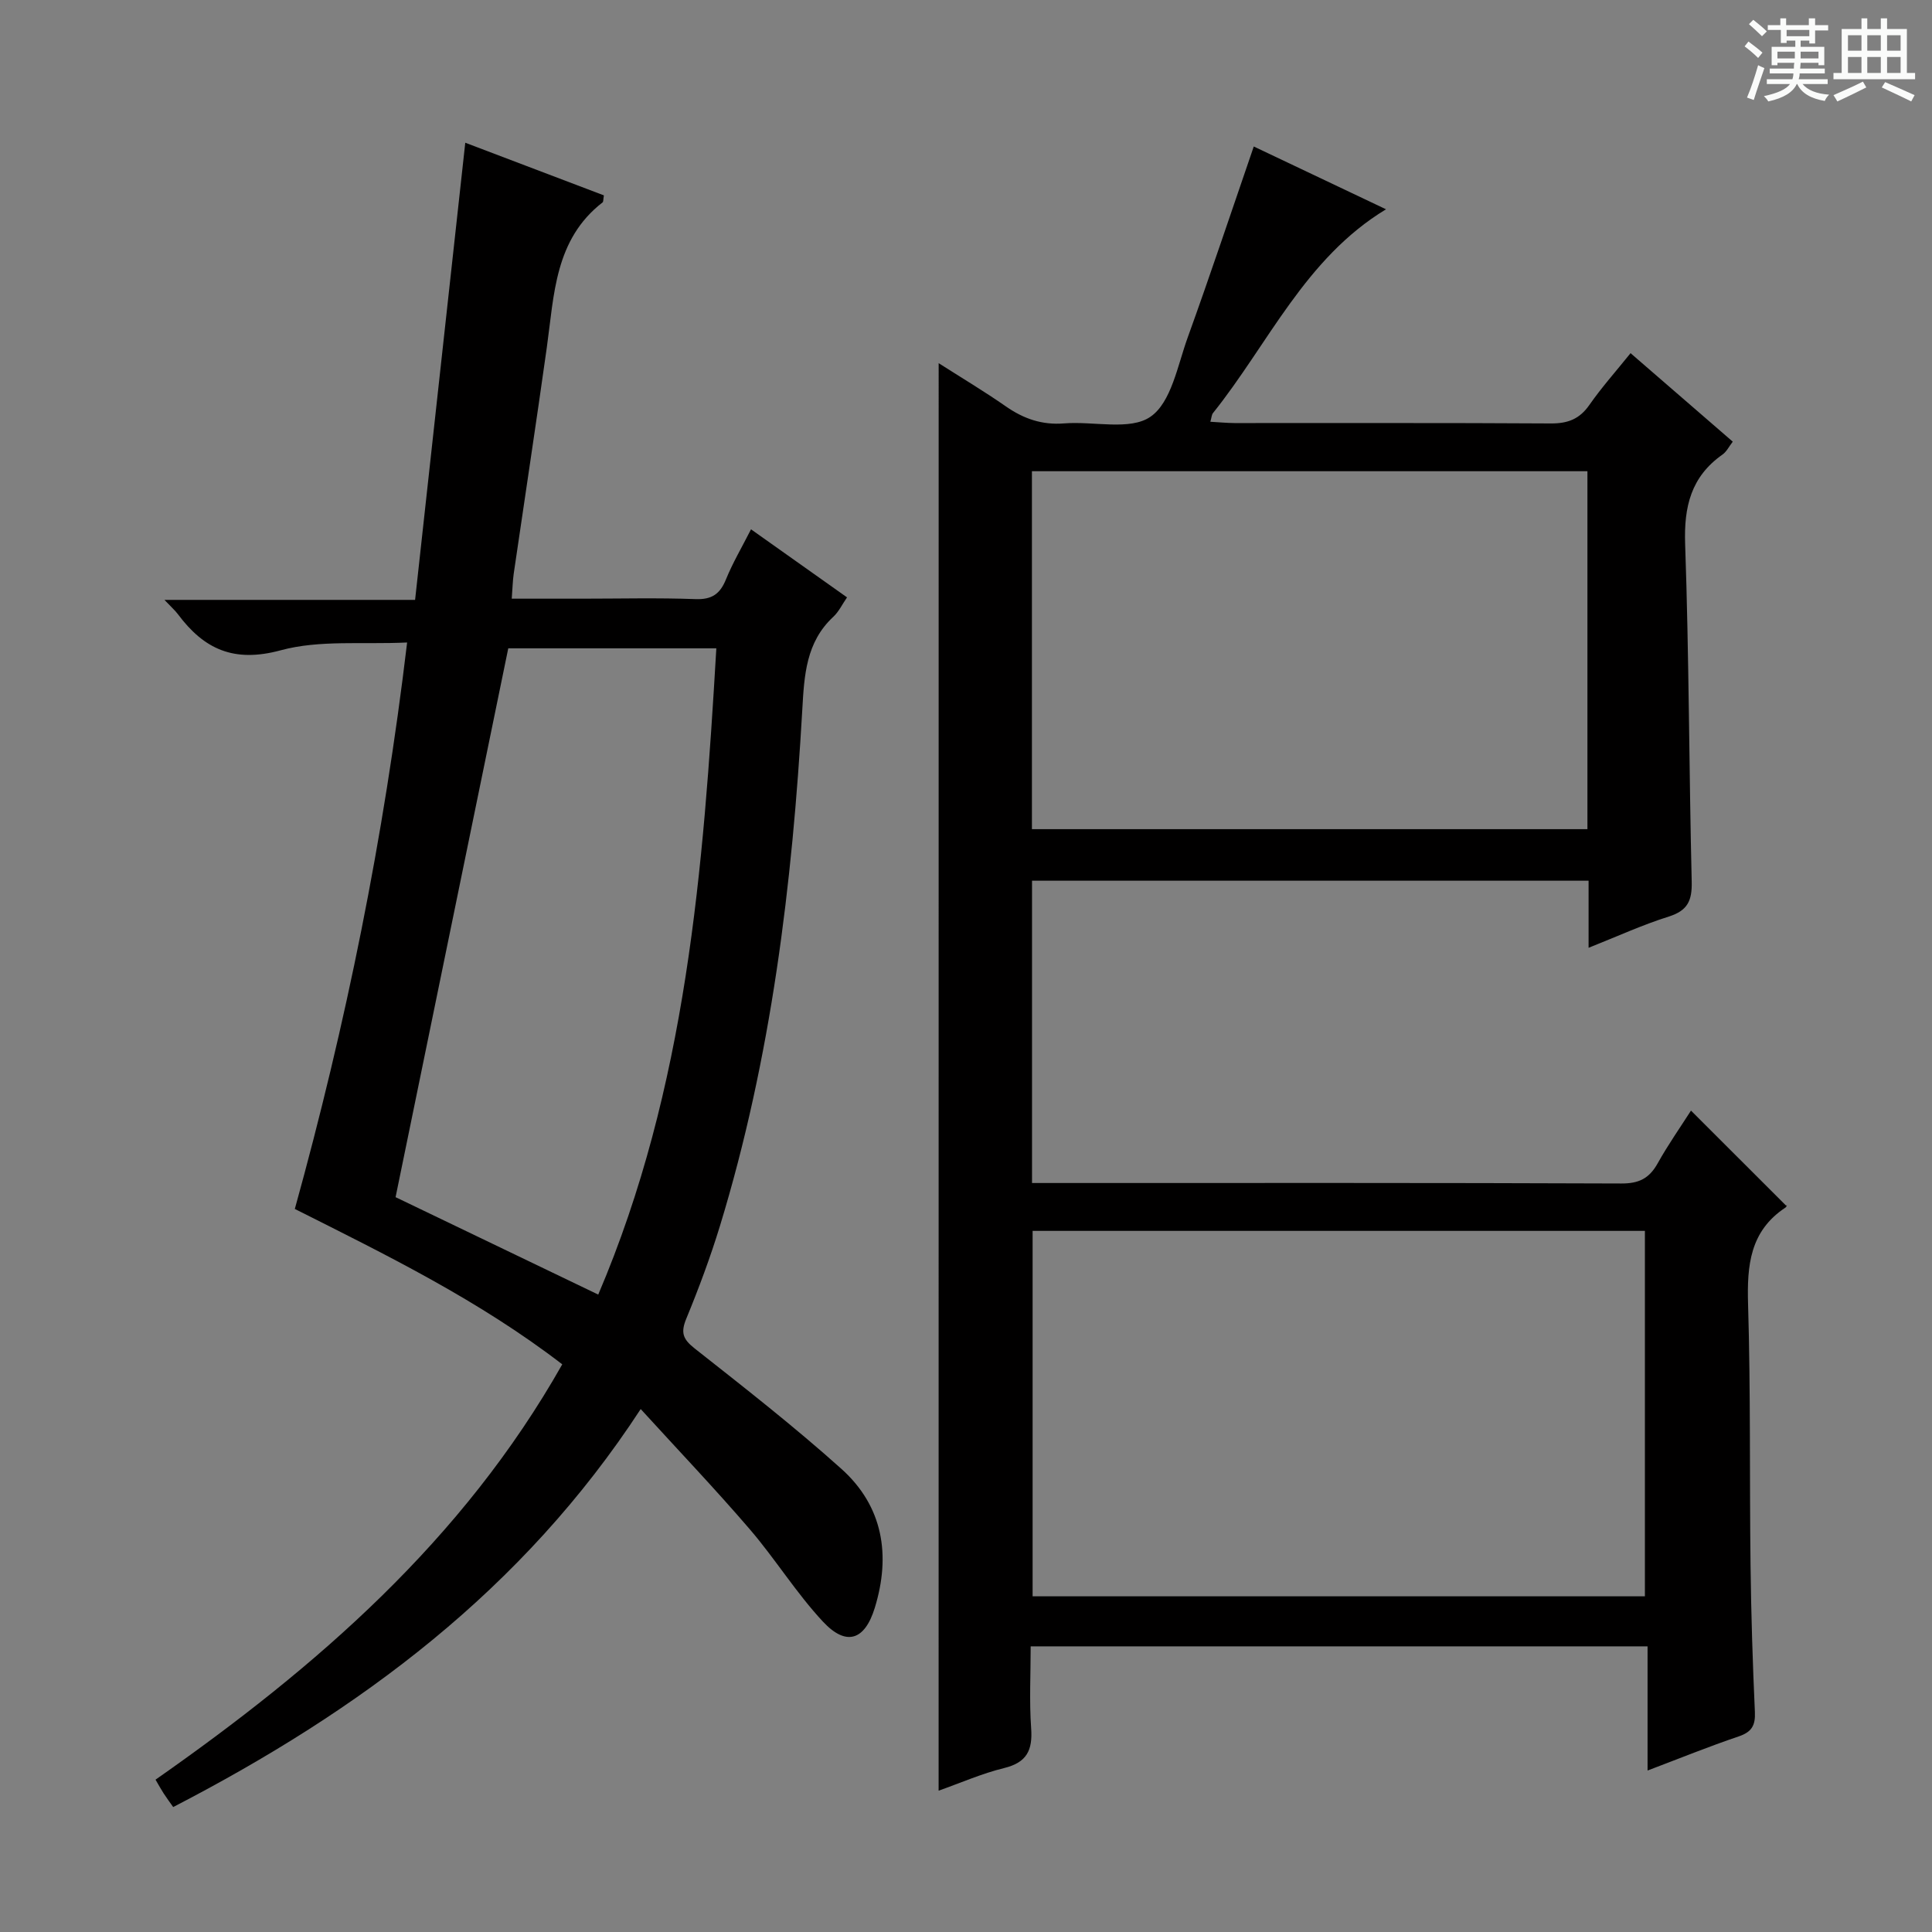
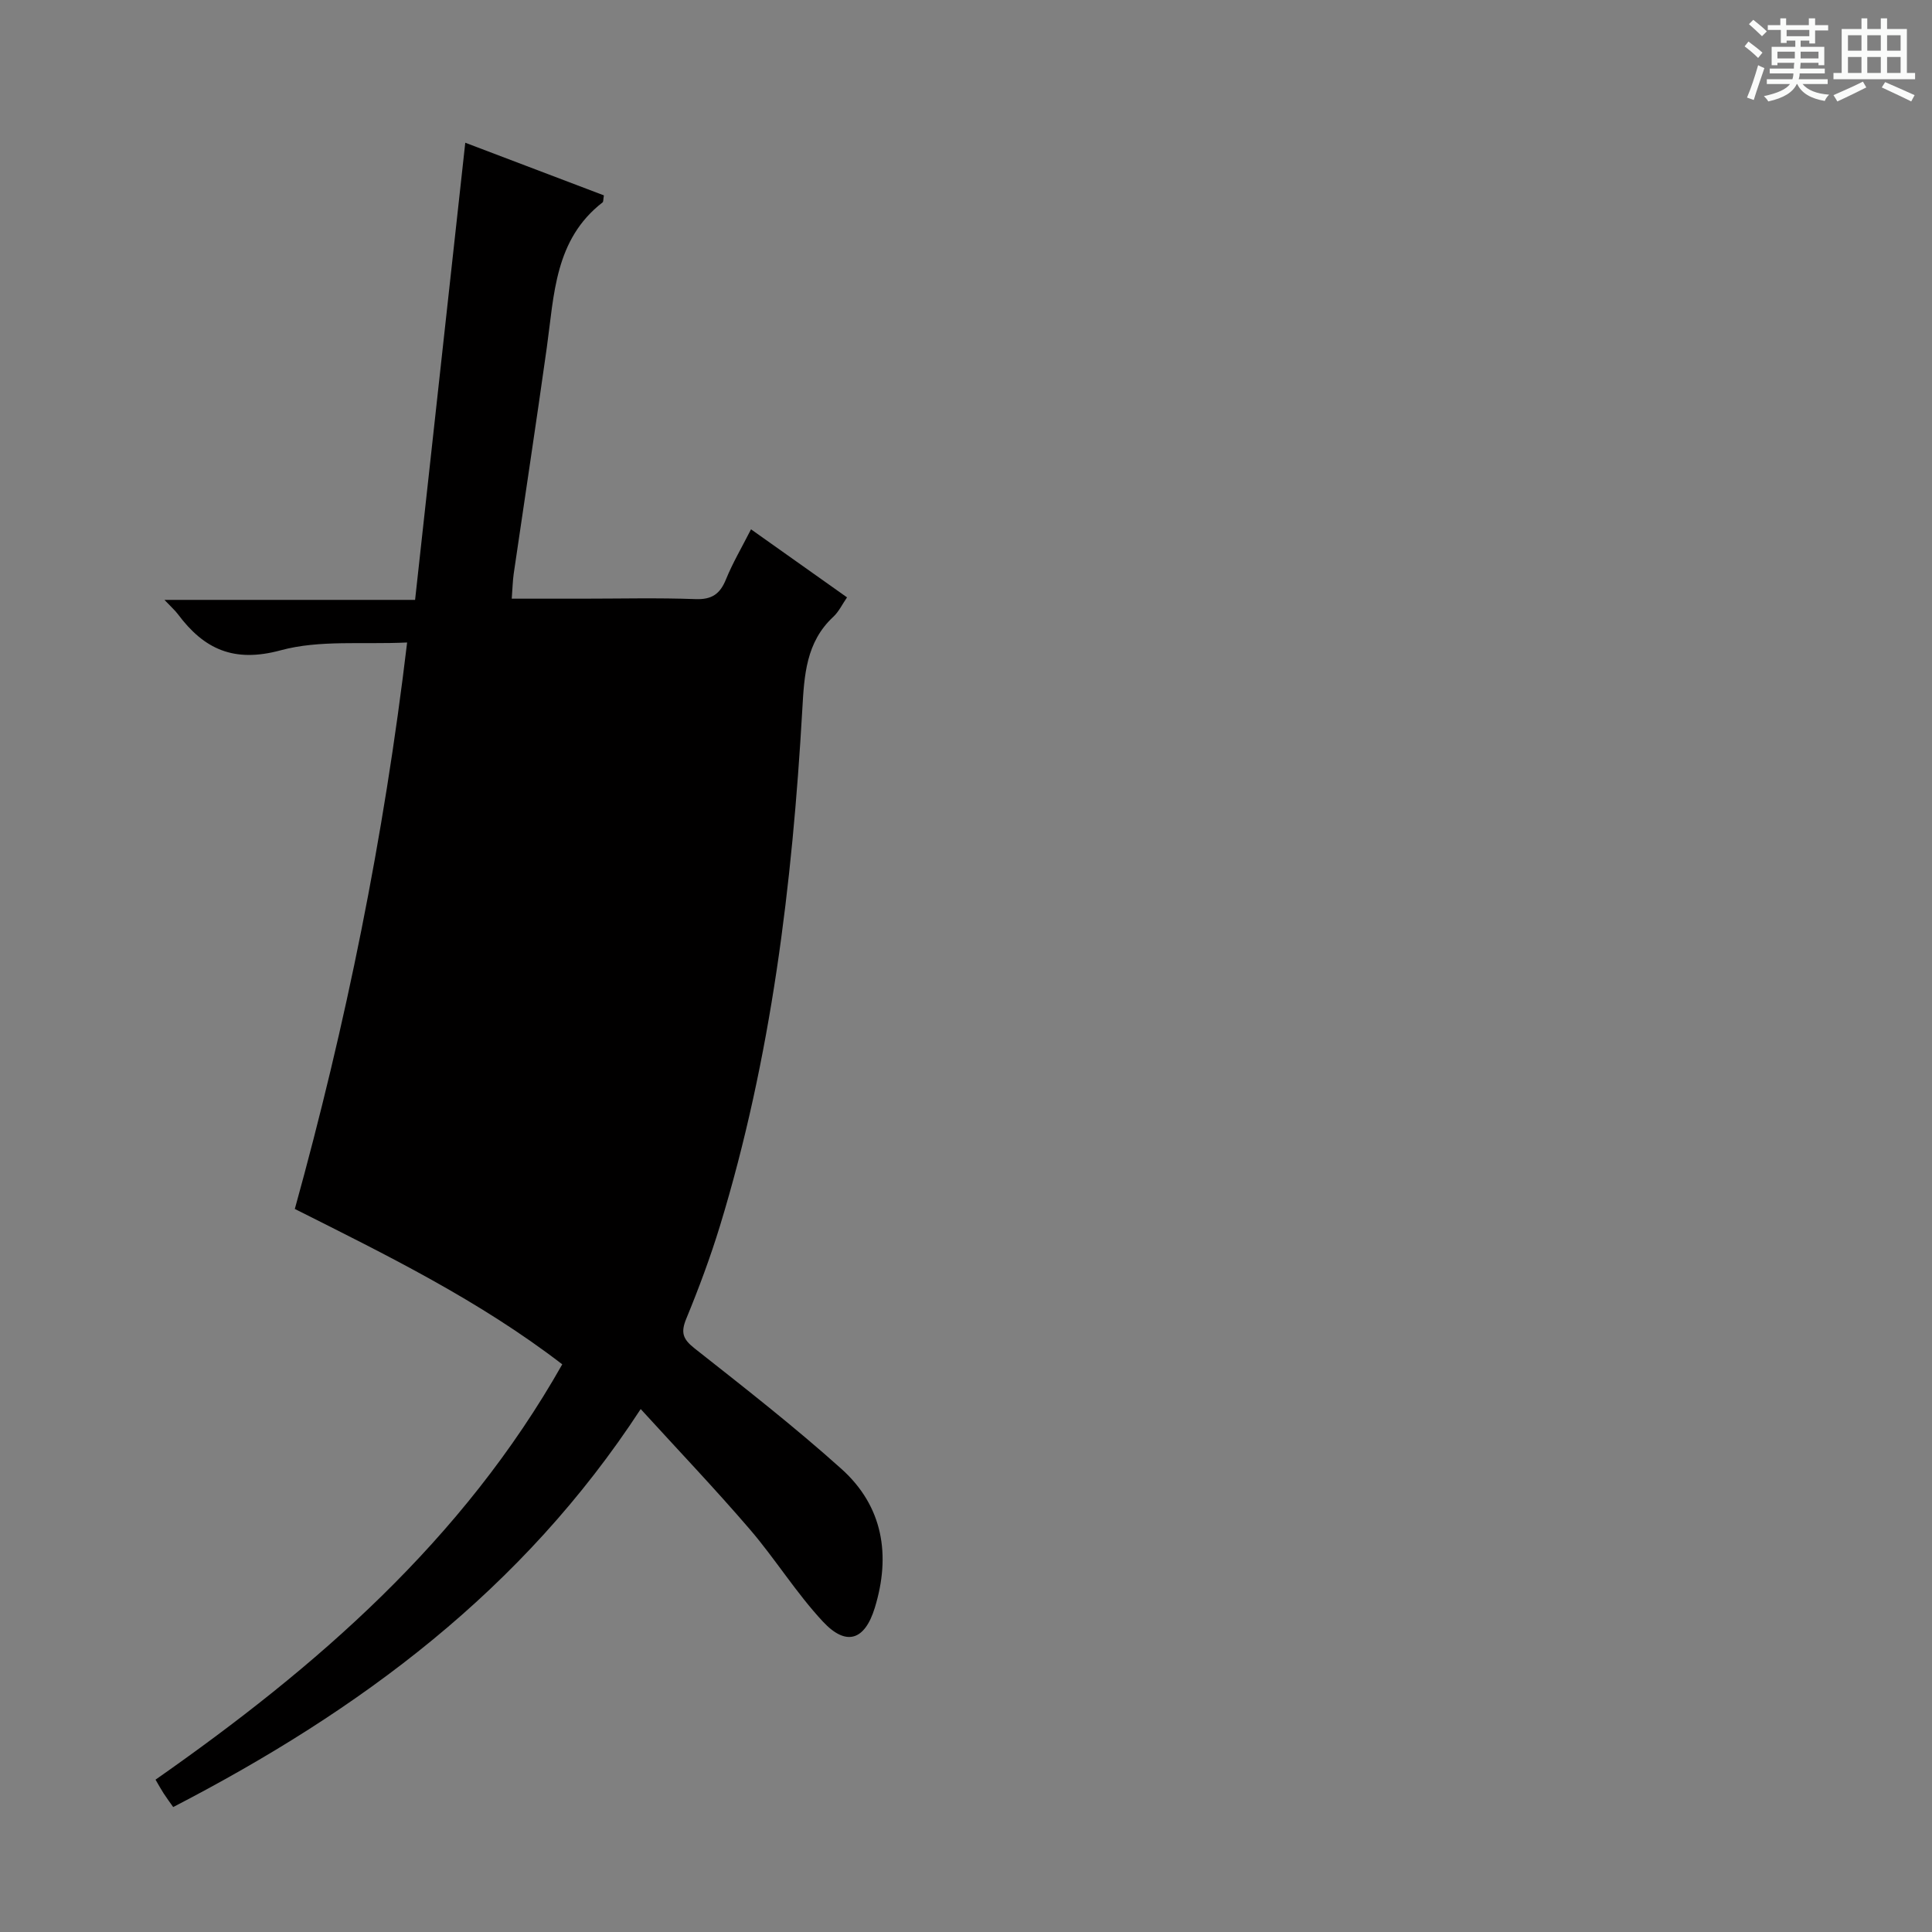
<svg xmlns="http://www.w3.org/2000/svg" enable-background="new 0 0 400 400" viewBox="0 0 400 400">
  <rect x="0" y="0" width="400" height="400" fill="#808080" stroke="none" />
  <path d="m361.2 9.6.8-1c.9.7 1.9 1.4 2.9 2.3l-.9 1.1c-1-1-2-1.8-2.8-2.4zm.5 10.6c.9-2.1 1.6-4.3 2.3-6.7.4.2.8.4 1.3.6-.7 2.1-1.5 4.3-2.2 6.6zm.4-15.2.9-.9c1 .8 2 1.6 2.8 2.4l-1 1c-.9-.9-1.8-1.7-2.7-2.5zm12.5-1.2h1.2v1.4h2.7v1.1h-2.7v2.7h-1.2v-.6h-1.8v1.3h4.9v3.8h-1.2v-.5h-3.7c0 .4-.1.9-.1 1.2h5.1v1h-5.2c0 .5-.1.9-.2 1.2h6v1h-5.2c1.1 1.3 2.9 2 5.5 2.2-.4.4-.7.8-.9 1.3-2.9-.5-4.8-1.6-5.7-3.5h-.1c-.8 1.7-2.7 2.9-5.9 3.6-.2-.4-.6-.8-.9-1.1 2.8-.6 4.6-1.4 5.4-2.5h-4.8v-1h5.3c.1-.3.2-.7.2-1.2h-4.9v-1h5c0-.4 0-.8.1-1.2h-3.5v.5h-1.2v-3.8h4.9v-1.3h-1.8v.5h-1.2v-2.7h-2.7v-1h2.6v-1.4h1.2v1.4h4.7v-1.4zm-6.6 8.3h3.6c0-.4 0-.9 0-1.4h-3.6zm1.9-4.6h4.7v-1.3h-4.7zm6.6 3.2h-3.7v1.4h3.7z" fill="#fafbfa" />
  <path d="m385.3 3.8h1.3v2.2h2.8v-2.2h1.3v2.2h4.1v9.1h1.7v1.3h-16.9v-1.3h1.7v-9.1h4.1v-2.2zm.4 13.1.7 1.2c-1.8.9-3.8 1.9-6 2.9-.2-.4-.5-.8-.8-1.3 2.3-1 4.3-1.9 6.1-2.8zm-3.1-6.4h2.8v-3.2h-2.8zm0 4.6h2.8v-3.3h-2.8zm4-4.6h2.8v-3.2h-2.8zm0 4.6h2.8v-3.3h-2.8zm3.7 1.9c2.1.9 4.1 1.8 6.1 2.7l-.7 1.3c-2.2-1.1-4.2-2-6.1-2.9zm3.2-9.7h-2.8v3.2h2.8zm-2.8 7.8h2.8v-3.3h-2.8z" fill="#fafbfa" />
  <g fill="#010000">
-     <path d="m194.34 75.19c4.79 3.06 9.45 5.84 13.9 8.94 3.7 2.58 7.51 3.9 12.09 3.53 6.08-.49 13.65 1.55 17.88-1.39 4.29-2.97 5.59-10.57 7.67-16.34 4.71-13.04 9.09-26.2 13.7-39.6 8.41 3.99 17.84 8.47 27.38 13-16.77 10.15-24.33 27.84-35.83 42.2-.27.34-.28.89-.54 1.79 1.79.1 3.39.26 4.99.27 21.83.02 43.66-.06 65.49.08 3.5.02 5.93-.88 7.98-3.81 2.55-3.66 5.54-7.01 8.54-10.74 7.11 6.16 14.02 12.14 21.16 18.32-.77.99-1.28 2.08-2.14 2.68-6.5 4.58-7.99 10.77-7.72 18.52.81 23.29.8 46.61 1.36 69.92.09 3.91-.84 5.97-4.74 7.2-5.49 1.73-10.76 4.15-16.61 6.47 0-4.96 0-9.25 0-13.89-38.53 0-76.74 0-115.23 0v62.59h5.5c38.83 0 77.66-.06 116.49.1 3.66.02 5.79-1.05 7.53-4.15 2.18-3.91 4.77-7.59 6.91-10.94 6.51 6.5 12.94 12.93 19.73 19.71.19-.49.15.16-.18.37-7.35 4.86-7.97 11.97-7.73 20.01.54 17.98.29 35.99.51 53.98.12 10.14.44 20.29.9 30.43.13 2.82-.66 4.16-3.39 5.08-6.1 2.06-12.08 4.49-18.83 7.05 0-8.84 0-17.04 0-25.71-42.74 0-84.92 0-127.72 0 0 5.76-.3 11.4.1 16.99.32 4.52-.9 7.05-5.57 8.2-4.63 1.13-9.05 3.09-13.59 4.69.01-98.61.01-196.77.01-295.55zm146.22 179.65c-42.45 0-84.6 0-126.77 0v75.66h126.77c0-25.24 0-50.16 0-75.66zm-126.91-83.17h115.01c0-24.81 0-49.36 0-74.11-38.43 0-76.6 0-115.01 0z" />
-     <path d="m116.41 282.47c-17.31-13.3-36.27-22.57-55.37-32.17 10.57-38.17 18.43-76.74 23.25-117.28-9.22.44-18.14-.57-26.19 1.62-9.67 2.62-15.84-.21-21.26-7.47-.59-.79-1.35-1.45-2.79-2.97h51.89c3.49-31.76 6.9-62.91 10.39-94.65 9.72 3.69 19.25 7.31 28.7 10.9-.15.85-.09 1.31-.27 1.45-9.93 7.69-10.02 19.12-11.55 30.05-2.19 15.62-4.57 31.21-6.85 46.82-.21 1.47-.24 2.96-.41 5.18h14.54c7.83 0 15.67-.2 23.49.09 3.42.13 5.1-1.07 6.33-4.1 1.37-3.37 3.24-6.54 5.18-10.35 6.62 4.69 13.06 9.26 19.88 14.09-.99 1.43-1.7 2.96-2.84 4.02-5.66 5.25-6.02 12.12-6.42 19.17-2.07 36.23-6.41 72.12-17.06 106.97-1.99 6.49-4.37 12.89-6.96 19.17-1.17 2.84-.75 4.21 1.68 6.13 10.31 8.13 20.68 16.22 30.44 24.98 8.62 7.74 10.26 17.87 6.9 28.78-2.07 6.73-5.91 8.01-10.73 2.84-5.53-5.93-9.86-12.97-15.16-19.14-7.12-8.29-14.67-16.21-22.57-24.87-24.45 37.47-58.06 62.36-96.79 82.4-.67-.95-1.36-1.87-1.98-2.83-.54-.83-1.01-1.7-1.68-2.84 33.3-23.3 63.56-49.49 84.21-85.99zm7.45-14.44c18.29-42.87 21.77-88.17 24.45-133.8-15.27 0-29.54 0-43.08 0-7.8 38-15.52 75.62-23.33 113.63 13.35 6.42 27.36 13.15 41.96 20.17z" />
+     <path d="m116.41 282.47c-17.31-13.3-36.27-22.57-55.37-32.17 10.57-38.17 18.43-76.74 23.25-117.28-9.22.44-18.14-.57-26.19 1.62-9.67 2.62-15.84-.21-21.26-7.47-.59-.79-1.35-1.45-2.79-2.97h51.89c3.49-31.76 6.9-62.91 10.39-94.65 9.72 3.69 19.25 7.31 28.7 10.9-.15.85-.09 1.31-.27 1.45-9.93 7.69-10.02 19.12-11.55 30.05-2.19 15.62-4.57 31.21-6.85 46.82-.21 1.47-.24 2.96-.41 5.18h14.54c7.83 0 15.67-.2 23.49.09 3.42.13 5.1-1.07 6.33-4.1 1.37-3.37 3.24-6.54 5.18-10.35 6.62 4.69 13.06 9.26 19.88 14.09-.99 1.43-1.7 2.96-2.84 4.02-5.66 5.25-6.02 12.12-6.42 19.17-2.07 36.23-6.41 72.12-17.06 106.97-1.99 6.49-4.37 12.89-6.96 19.17-1.17 2.84-.75 4.21 1.68 6.13 10.31 8.13 20.68 16.22 30.44 24.98 8.62 7.74 10.26 17.87 6.9 28.78-2.07 6.73-5.91 8.01-10.73 2.84-5.53-5.93-9.86-12.97-15.16-19.14-7.12-8.29-14.67-16.21-22.57-24.87-24.45 37.47-58.06 62.36-96.79 82.4-.67-.95-1.36-1.87-1.98-2.83-.54-.83-1.01-1.7-1.68-2.84 33.3-23.3 63.56-49.49 84.21-85.99zm7.45-14.44z" />
  </g>
</svg>